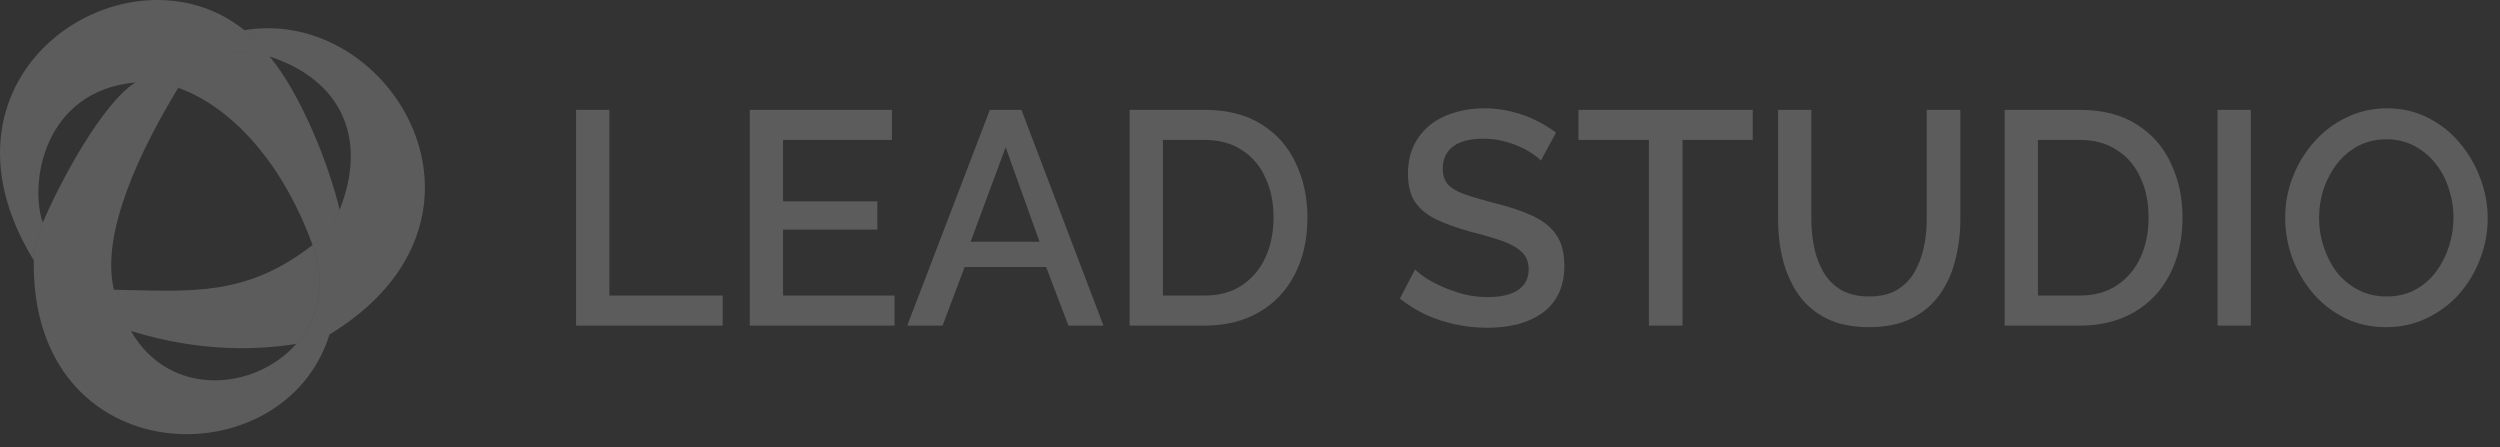
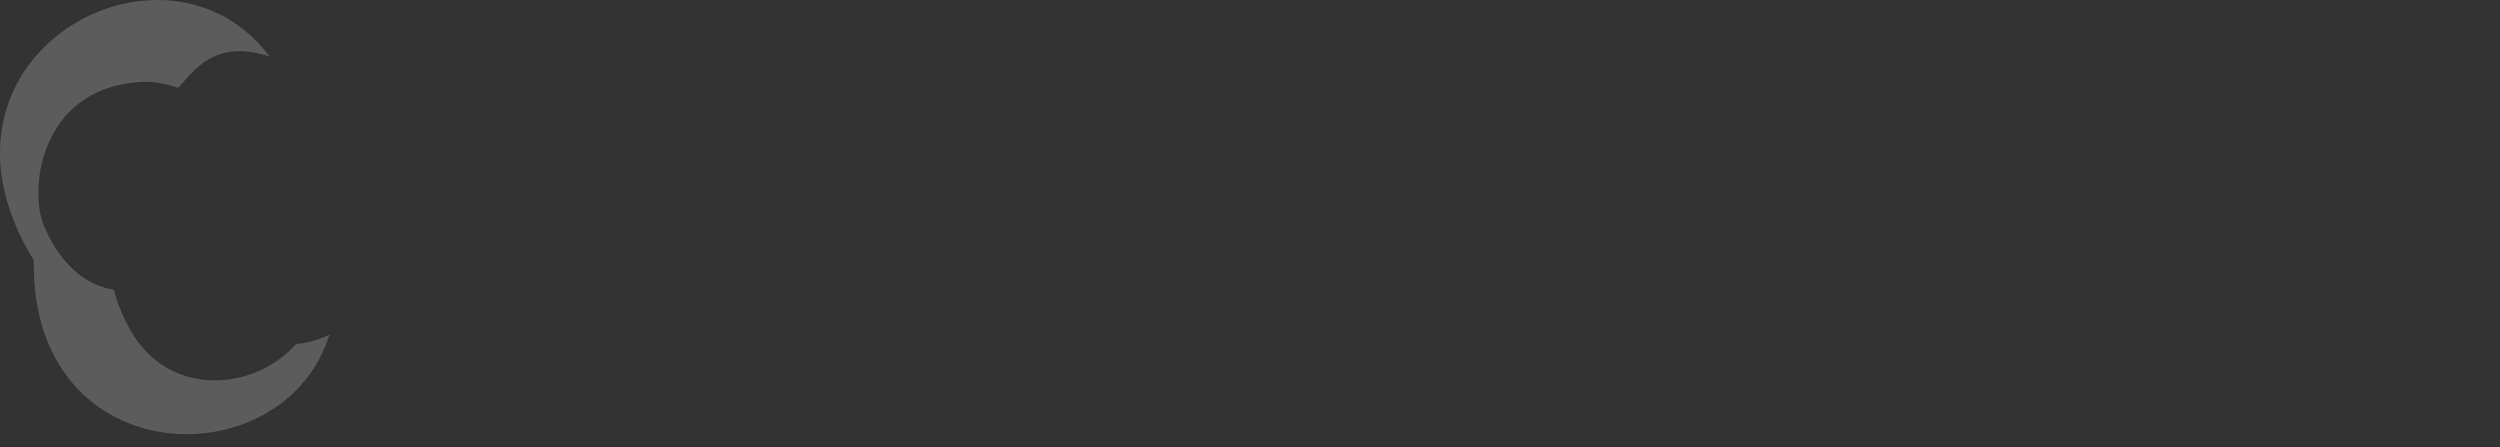
<svg xmlns="http://www.w3.org/2000/svg" width="95" height="17" viewBox="0 0 95 17" fill="none">
  <rect x="0" y="0" width="95" height="17" fill="#333333" stroke="none" />
  <path d="M1.626 8.459C1.111 6.982 1.643 3.456 5.143 3.133C5.63 3.067 6.186 3.133 6.773 3.338C7.388 2.665 8.154 1.469 10.247 2.149C9.955 1.759 9.631 1.426 9.285 1.147C4.909 -2.383 -3.13 2.716 1.283 9.891C1.292 9.281 1.408 8.974 1.626 8.459Z" fill="white" fill-opacity="0.2" />
-   <path d="M6.773 3.338C6.186 3.133 5.63 3.067 5.143 3.133C3.876 3.935 2.269 6.938 1.626 8.459C1.782 8.907 2.57 10.741 4.328 11.01C3.813 8.871 5.329 5.712 6.773 3.338Z" fill="white" fill-opacity="0.2" />
  <path d="M4.973 12.575C4.679 12.062 4.452 11.515 4.33 11.009C2.571 10.74 1.783 8.906 1.627 8.458C1.409 8.973 1.294 9.28 1.284 9.89C1.155 18.035 10.806 18.259 12.521 12.71C12.221 12.889 11.551 13.068 11.258 13.068C9.688 14.849 6.444 15.143 4.973 12.575Z" fill="white" fill-opacity="0.2" />
-   <path d="M4.327 11.01C4.449 11.515 4.676 12.062 4.971 12.576C7.641 13.406 9.86 13.292 11.255 13.069C12.066 12.149 12.431 10.833 11.876 9.309C9.302 11.323 7.158 11.055 4.327 11.01Z" fill="white" fill-opacity="0.2" />
-   <path d="M10.248 2.15C12.865 3 14.023 5.148 12.908 7.967C12.736 8.31 12.29 9.059 11.878 9.31C12.433 10.834 12.068 12.15 11.258 13.069C11.551 13.069 12.221 12.89 12.521 12.711C19.727 8.326 14.883 0.207 9.287 1.147C9.633 1.426 9.956 1.759 10.248 2.15Z" fill="white" fill-opacity="0.2" />
-   <path d="M6.773 3.338C8.561 3.965 10.631 5.888 11.877 9.31C12.289 9.059 12.735 8.31 12.907 7.967C12.478 6.177 11.405 3.536 10.247 2.149C8.154 1.469 7.388 2.665 6.773 3.338Z" fill="white" fill-opacity="0.2" />
-   <path d="M21.891 12.374V4.174H23.156V11.231H27.462V12.374H21.891ZM33.994 11.231V12.374H28.49V4.174H33.892V5.317H29.756V7.651H33.338V8.725H29.756V11.231H33.994ZM37.616 4.174H38.814L41.933 12.374H40.6L39.752 10.145H36.656L35.819 12.374H34.474L37.616 4.174ZM39.503 9.187L38.215 5.595L36.882 9.187H39.503ZM42.925 12.374V4.174H45.773C46.639 4.174 47.363 4.359 47.943 4.728C48.523 5.09 48.956 5.583 49.242 6.207C49.536 6.823 49.683 7.508 49.683 8.263C49.683 9.094 49.521 9.818 49.197 10.434C48.881 11.05 48.429 11.527 47.841 11.866C47.253 12.205 46.564 12.374 45.773 12.374H42.925ZM48.395 8.263C48.395 7.685 48.289 7.177 48.078 6.738C47.875 6.291 47.578 5.945 47.186 5.699C46.801 5.444 46.331 5.317 45.773 5.317H44.191V11.231H45.773C46.338 11.231 46.813 11.1 47.197 10.838C47.589 10.576 47.886 10.222 48.09 9.776C48.293 9.329 48.395 8.825 48.395 8.263ZM58.553 6.103C58.477 6.018 58.369 5.93 58.225 5.837C58.082 5.737 57.913 5.645 57.717 5.56C57.521 5.475 57.31 5.406 57.084 5.352C56.858 5.298 56.624 5.271 56.383 5.271C55.856 5.271 55.464 5.371 55.208 5.572C54.952 5.772 54.824 6.049 54.824 6.403C54.824 6.665 54.895 6.873 55.038 7.027C55.182 7.173 55.4 7.296 55.694 7.396C55.988 7.497 56.357 7.604 56.801 7.72C57.344 7.851 57.815 8.009 58.214 8.193C58.613 8.37 58.918 8.609 59.129 8.909C59.34 9.21 59.446 9.606 59.446 10.099C59.446 10.515 59.37 10.873 59.22 11.173C59.069 11.474 58.858 11.72 58.587 11.912C58.316 12.097 58.003 12.236 57.649 12.328C57.295 12.413 56.914 12.455 56.508 12.455C56.108 12.455 55.709 12.413 55.31 12.328C54.918 12.244 54.541 12.12 54.18 11.959C53.826 11.789 53.498 11.585 53.196 11.347L53.773 10.238C53.871 10.338 54.01 10.449 54.191 10.573C54.379 10.688 54.594 10.8 54.835 10.908C55.084 11.015 55.351 11.108 55.637 11.185C55.931 11.254 56.229 11.289 56.53 11.289C57.035 11.289 57.419 11.2 57.683 11.023C57.954 10.838 58.09 10.576 58.09 10.238C58.09 9.961 58.003 9.741 57.83 9.579C57.657 9.41 57.404 9.268 57.073 9.152C56.741 9.037 56.346 8.921 55.886 8.806C55.358 8.659 54.918 8.501 54.564 8.332C54.21 8.155 53.942 7.932 53.761 7.662C53.588 7.385 53.502 7.035 53.502 6.611C53.502 6.072 53.63 5.618 53.886 5.248C54.142 4.871 54.488 4.59 54.925 4.405C55.37 4.212 55.867 4.116 56.417 4.116C56.779 4.116 57.121 4.159 57.446 4.243C57.77 4.32 58.071 4.428 58.35 4.567C58.636 4.705 58.896 4.863 59.129 5.04L58.553 6.103ZM66.603 5.317H63.936V12.374H62.659V5.317H59.98V4.174H66.603V5.317ZM71.024 12.432C70.384 12.432 69.841 12.32 69.397 12.097C68.96 11.874 68.606 11.57 68.334 11.185C68.071 10.8 67.875 10.361 67.747 9.868C67.626 9.375 67.566 8.863 67.566 8.332V4.174H68.832V8.332C68.832 8.709 68.87 9.075 68.945 9.429C69.02 9.776 69.141 10.088 69.306 10.365C69.472 10.642 69.694 10.861 69.973 11.023C70.26 11.185 70.61 11.266 71.024 11.266C71.446 11.266 71.796 11.185 72.075 11.023C72.361 10.854 72.583 10.63 72.742 10.353C72.907 10.068 73.028 9.753 73.103 9.406C73.179 9.06 73.216 8.702 73.216 8.332V4.174H74.493V8.332C74.493 8.894 74.425 9.425 74.29 9.926C74.162 10.419 73.959 10.854 73.68 11.231C73.408 11.601 73.054 11.893 72.617 12.109C72.181 12.324 71.65 12.432 71.024 12.432ZM76.177 12.374V4.174H79.025C79.891 4.174 80.614 4.359 81.194 4.728C81.774 5.09 82.208 5.583 82.494 6.207C82.788 6.823 82.935 7.508 82.935 8.263C82.935 9.094 82.773 9.818 82.449 10.434C82.132 11.05 81.68 11.527 81.093 11.866C80.505 12.205 79.816 12.374 79.025 12.374H76.177ZM81.646 8.263C81.646 7.685 81.541 7.177 81.33 6.738C81.126 6.291 80.829 5.945 80.437 5.699C80.053 5.444 79.582 5.317 79.025 5.317H77.442V11.231H79.025C79.59 11.231 80.064 11.1 80.448 10.838C80.84 10.576 81.138 10.222 81.341 9.776C81.545 9.329 81.646 8.825 81.646 8.263ZM84.266 12.374V4.174H85.532V12.374H84.266ZM90.679 12.432C90.099 12.432 89.575 12.317 89.108 12.086C88.641 11.855 88.238 11.543 87.899 11.15C87.56 10.75 87.296 10.303 87.108 9.81C86.927 9.31 86.837 8.798 86.837 8.274C86.837 7.728 86.934 7.208 87.13 6.715C87.326 6.214 87.597 5.772 87.944 5.387C88.29 4.994 88.697 4.686 89.165 4.463C89.639 4.232 90.151 4.116 90.701 4.116C91.274 4.116 91.794 4.236 92.261 4.474C92.736 4.713 93.138 5.032 93.47 5.433C93.809 5.833 94.069 6.28 94.25 6.773C94.438 7.266 94.532 7.77 94.532 8.286C94.532 8.832 94.434 9.356 94.239 9.857C94.05 10.349 93.783 10.792 93.436 11.185C93.09 11.57 92.679 11.874 92.204 12.097C91.737 12.32 91.229 12.432 90.679 12.432ZM88.125 8.274C88.125 8.659 88.185 9.033 88.306 9.395C88.426 9.756 88.596 10.08 88.814 10.365C89.04 10.642 89.311 10.861 89.628 11.023C89.944 11.185 90.298 11.266 90.69 11.266C91.097 11.266 91.459 11.181 91.775 11.012C92.091 10.842 92.355 10.615 92.566 10.33C92.784 10.037 92.95 9.714 93.063 9.36C93.176 8.998 93.233 8.636 93.233 8.274C93.233 7.889 93.172 7.52 93.052 7.165C92.939 6.804 92.769 6.484 92.543 6.207C92.317 5.922 92.046 5.699 91.73 5.537C91.421 5.375 91.074 5.294 90.69 5.294C90.283 5.294 89.922 5.379 89.605 5.548C89.289 5.718 89.021 5.945 88.803 6.23C88.584 6.515 88.415 6.834 88.294 7.189C88.181 7.543 88.125 7.905 88.125 8.274Z" fill="white" fill-opacity="0.2" />
</svg>